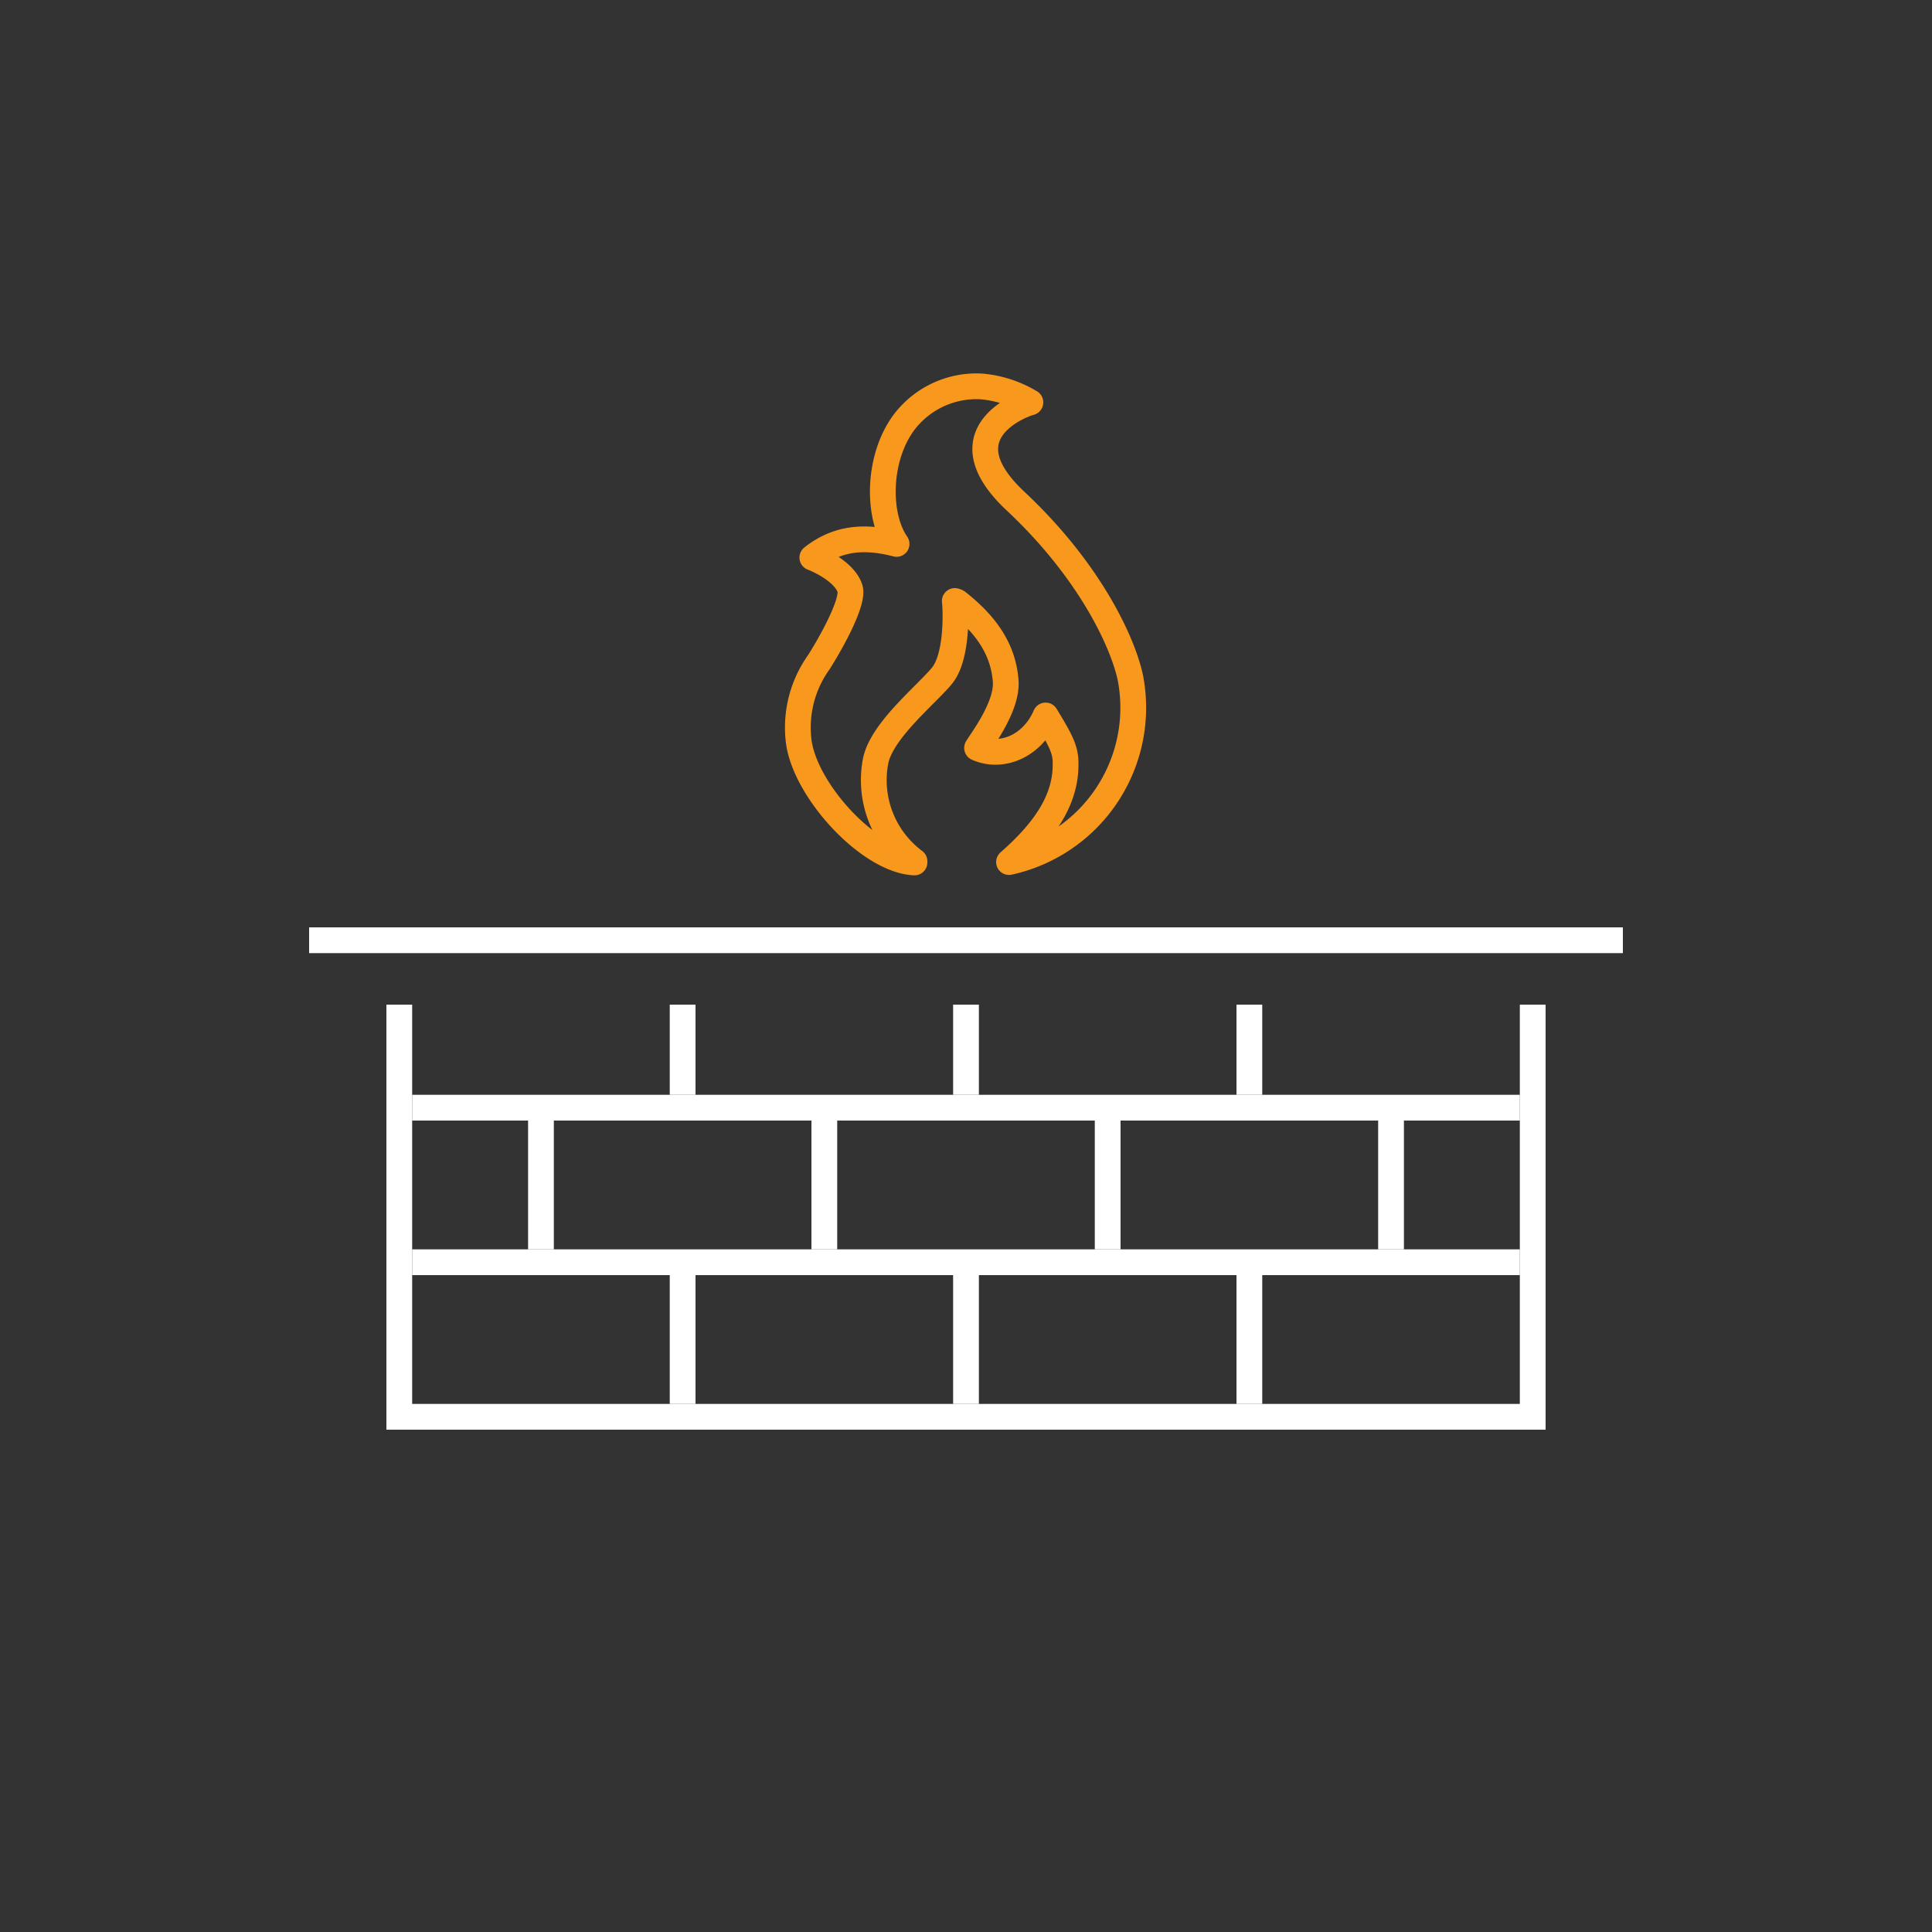
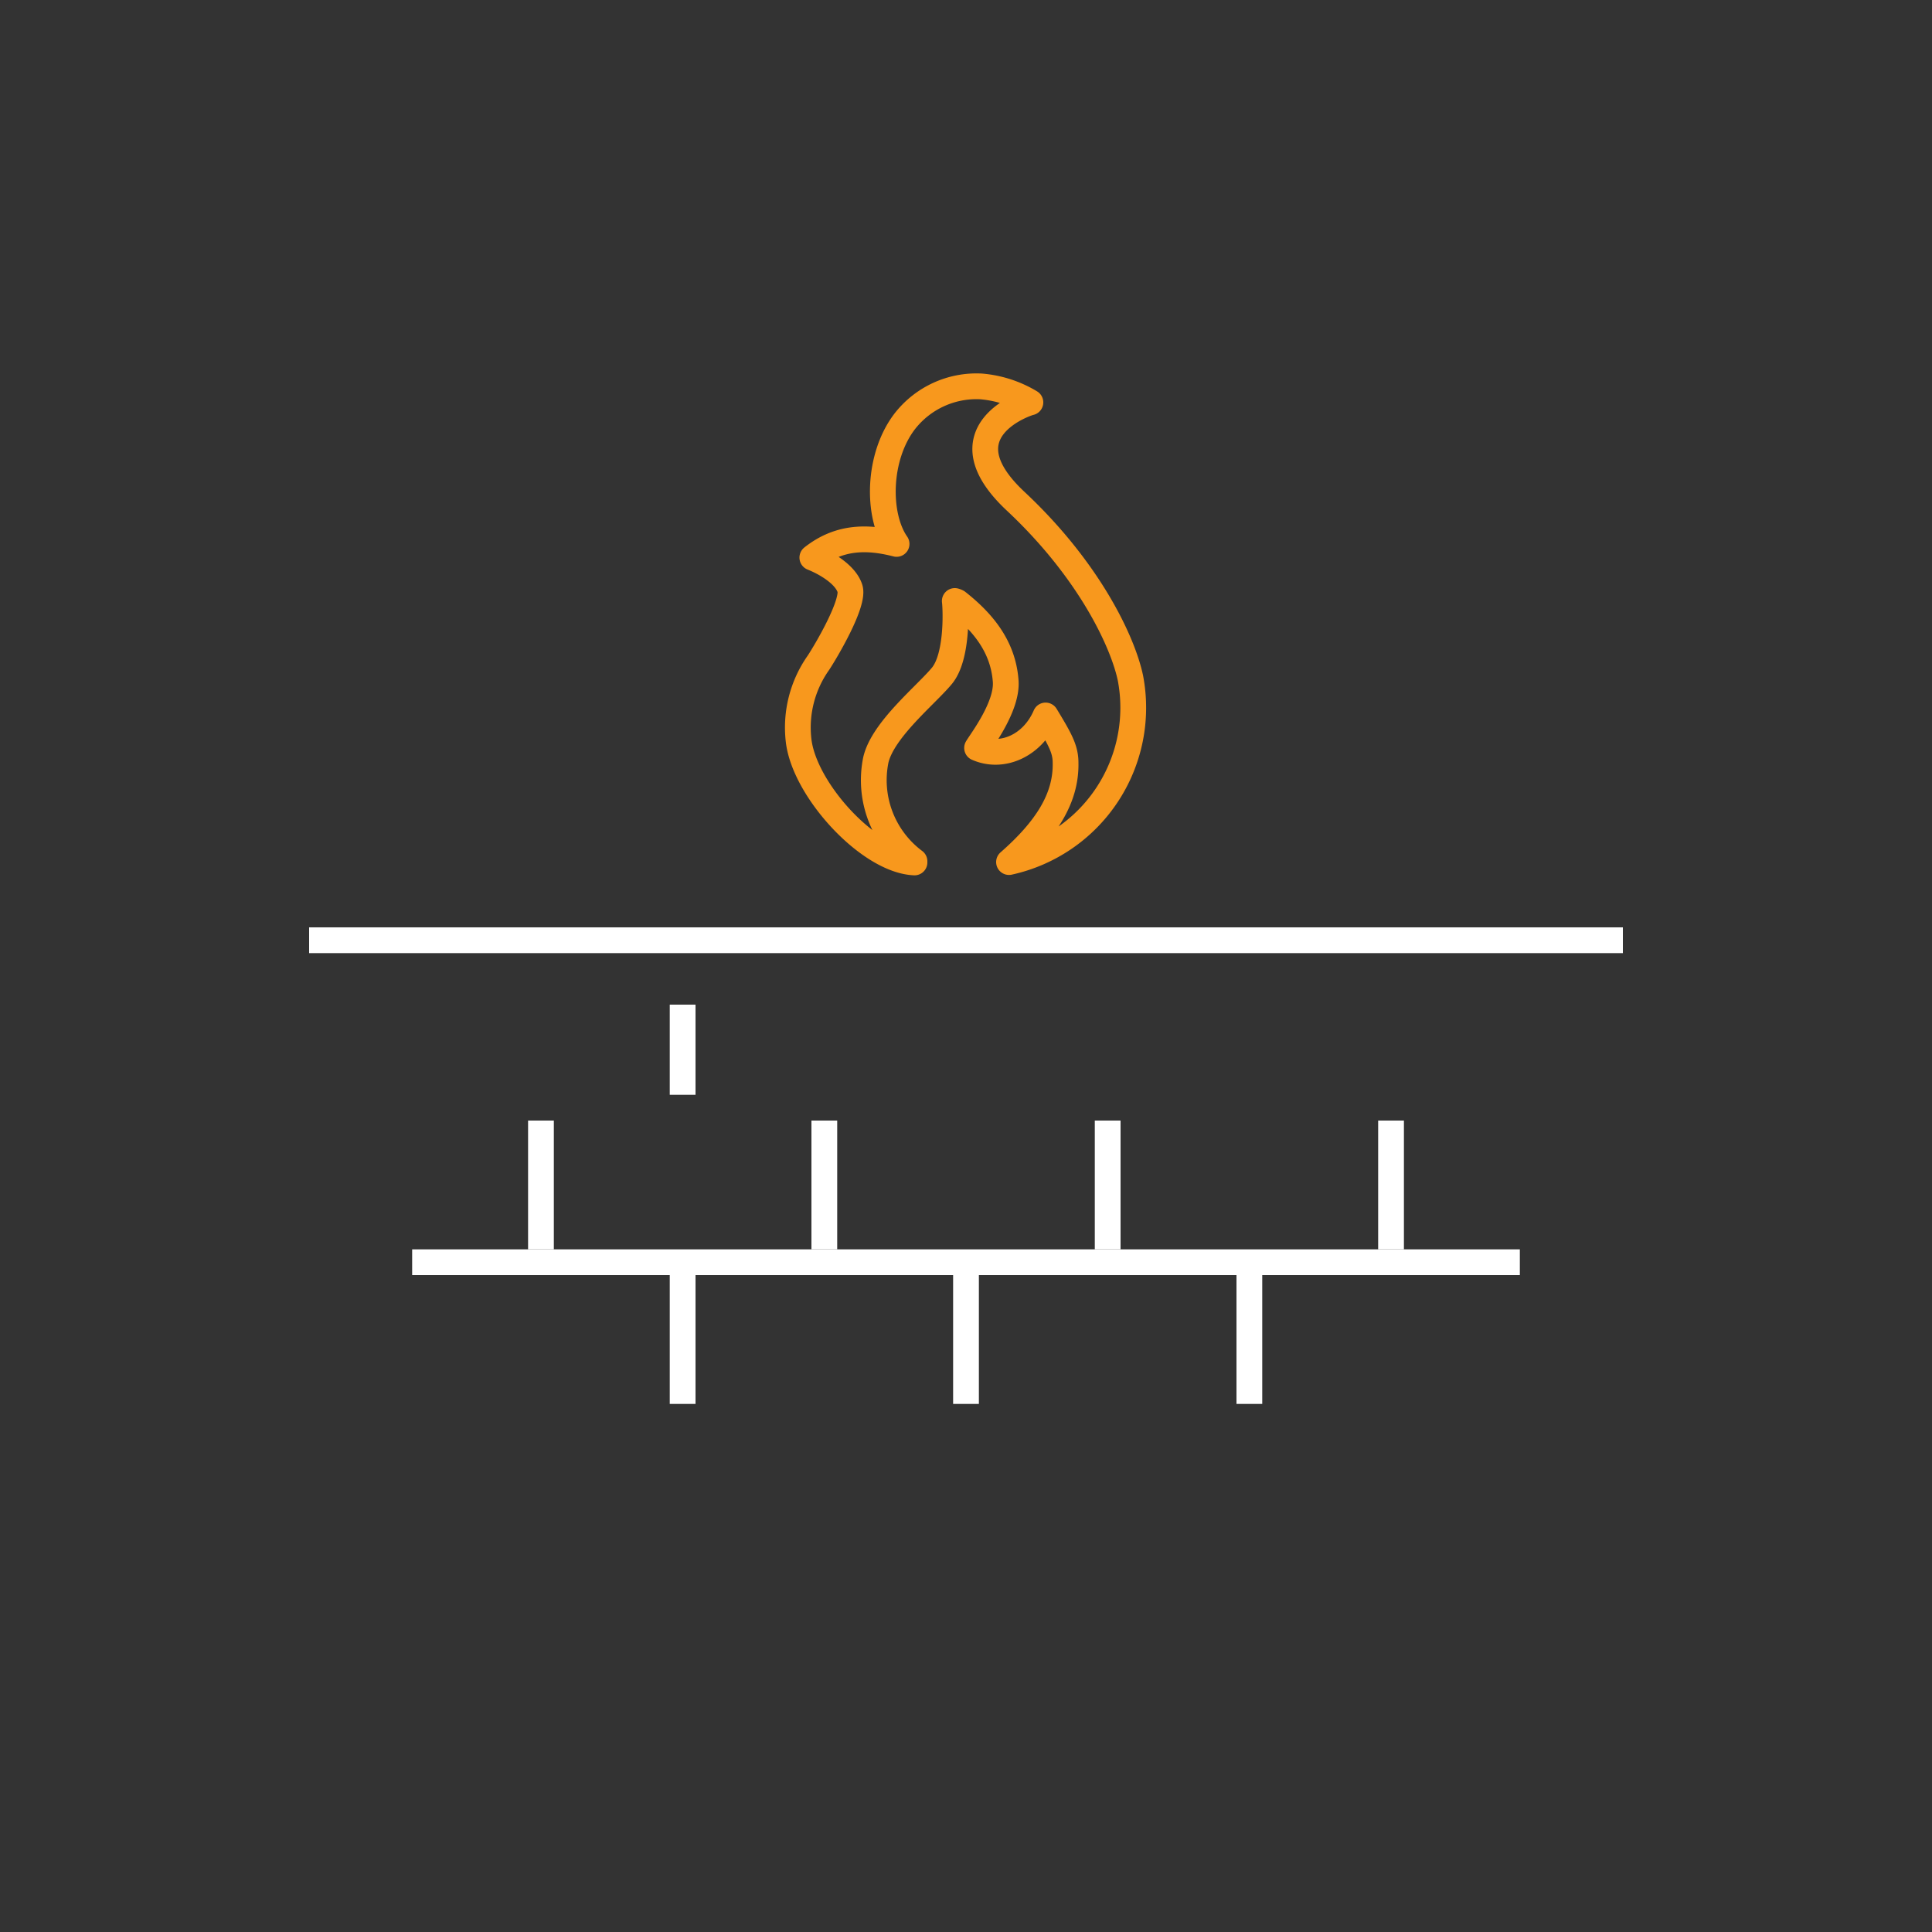
<svg xmlns="http://www.w3.org/2000/svg" id="Art" viewBox="0 0 150 150">
  <rect x="0" y="0" width="150" height="150" fill="#333333" stroke="none" />
  <defs>
    <style>.cls-1,.cls-2,.cls-3{fill:none;}.cls-2{stroke:#f8981d;stroke-linejoin:round;}.cls-2,.cls-3{stroke-width:2px;}.cls-3{stroke:#ffffff;stroke-miterlimit:10;}</style>
  </defs>
  <title> </title>
  <rect class="cls-1" width="150" height="150" />
  <path class="cls-2" d="M80,31.24c-.29.05-6.93,2.26-1.15,7.67s8.35,11,8.92,13.75a12.27,12.27,0,0,1-9.43,14.27c2.85-2.5,4.45-4.92,4.39-7.71,0-1.07-.44-1.84-1.55-3.67-1,2.33-3.35,3.39-5.32,2.52.32-.55,2.38-3.22,2.22-5.21-.2-2.63-1.72-4.52-3.75-6.12a.88.88,0,0,0-.2-.08c.08.65.23,4.32-1,5.81S68.55,56.64,68,59a7.86,7.86,0,0,0,3,7.87s0,0,0,.09c-3.54-.15-8.58-5.65-9-9.5a8.71,8.71,0,0,1,1.54-6c.6-.91,2.81-4.65,2.45-5.77s-1.92-2-2.92-2.4c2-1.58,4.13-1.68,6.54-1.06-1.54-2.22-1.49-6.78.66-9.55A7.06,7.06,0,0,1,76.16,30,8.85,8.85,0,0,1,80,31.24Z" />
  <line class="cls-3" x1="126" y1="73" x2="24" y2="73" />
-   <polyline class="cls-3" points="31 78 31 110 119 110 119 78" />
-   <line class="cls-3" x1="118" y1="86" x2="32" y2="86" />
  <line class="cls-3" x1="118" y1="98" x2="32" y2="98" />
  <line class="cls-3" x1="53" y1="85" x2="53" y2="78" />
-   <line class="cls-3" x1="75" y1="85" x2="75" y2="78" />
-   <line class="cls-3" x1="97" y1="85" x2="97" y2="78" />
  <line class="cls-3" x1="53" y1="109" x2="53" y2="99" />
  <line class="cls-3" x1="75" y1="109" x2="75" y2="99" />
  <line class="cls-3" x1="97" y1="109" x2="97" y2="99" />
  <line class="cls-3" x1="64" y1="97" x2="64" y2="87" />
  <line class="cls-3" x1="86" y1="97" x2="86" y2="87" />
  <line class="cls-3" x1="42" y1="97" x2="42" y2="87" />
  <line class="cls-3" x1="108" y1="97" x2="108" y2="87" />
</svg>